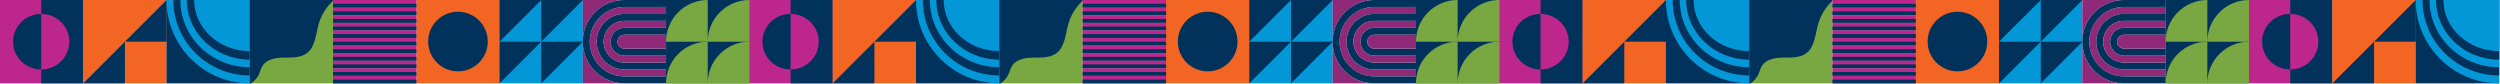
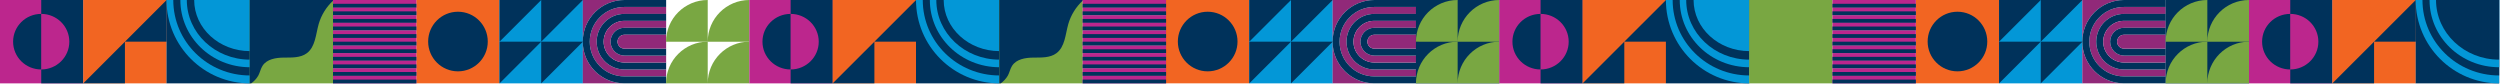
<svg xmlns="http://www.w3.org/2000/svg" width="1726" height="58" viewBox="0 0 1726 58" fill="none">
  <path d="M0 57.557L57.556 57.557L57.556 0.001L0 0.001L0 57.557Z" fill="#BC268D" />
  <path d="M57.556 57.555V0H28.469V9.596C39.174 9.596 47.86 18.182 47.86 28.778C47.86 39.373 39.174 47.959 28.469 47.959V57.555H57.556Z" fill="#00325B" />
  <path d="M9.047 28.777C9.047 39.373 17.733 47.959 28.439 47.959V9.596C17.733 9.596 9.047 18.182 9.047 28.777Z" fill="#00325B" />
  <path d="M115.031 0H57.476V57.555H115.031V0Z" fill="#F26522" />
  <path d="M86.253 57.555H57.476L86.253 28.777V57.555Z" fill="#00325B" />
  <path d="M115.032 28.778H86.254L115.032 0V28.778Z" fill="#00325B" />
  <path d="M172.517 0H114.962V57.555H172.517V0Z" fill="#00325B" />
  <path d="M114.962 0H172.517V57.555C140.731 57.555 114.962 31.786 114.962 0Z" fill="#0397D7" />
  <path d="M119.63 0H172.517V52.098C143.31 52.098 119.63 28.778 119.63 0Z" fill="#00325B" />
  <path d="M124.518 0H172.517V46.42C146.008 46.42 124.518 25.639 124.518 0Z" fill="#0397D7" />
  <path d="M128.976 0H172.517V41.172C148.467 41.172 128.976 22.74 128.976 0Z" fill="#00325B" />
  <path d="M134.063 0H172.517V35.285C151.286 35.285 134.063 19.482 134.063 0Z" fill="#0397D7" />
  <path d="M340.965 4.389H292.565V52.378H340.965V4.389Z" fill="#00325B" />
  <path d="M287.397 0V57.555H344.953V0H287.397ZM316.175 49.259C304.81 49.259 295.594 40.043 295.594 28.678C295.594 17.313 304.81 8.097 316.175 8.097C327.54 8.097 336.756 17.313 336.756 28.678C336.756 40.043 327.54 49.259 316.175 49.259Z" fill="#F26522" />
  <path d="M229.992 0H172.437V57.555H229.992V0Z" fill="#79A742" />
  <path d="M178.344 52.158C179.494 49.989 179.934 47.49 181.253 45.42C184.212 40.812 190.459 39.813 195.937 39.763C201.414 39.713 207.382 40.023 211.79 36.764C217.757 32.346 217.997 23.75 220.016 16.603C221.816 10.415 225.254 4.828 229.982 0.45V0H172.427V57.555H173.396C175.415 56.136 177.105 54.297 178.334 52.158H178.344Z" fill="#00325B" />
  <path d="M402.428 0H344.873V57.555H402.428V0Z" fill="#0397D7" />
  <path d="M344.873 0H373.651L344.873 28.778V0Z" fill="#00325B" />
  <path d="M344.873 57.555V28.777H373.651L344.873 57.555Z" fill="#00325B" />
  <path d="M373.65 0H402.428L373.65 28.778V0Z" fill="#00325B" />
  <path d="M402.428 28.777L373.65 57.555V28.777H402.428Z" fill="#00325B" />
  <path d="M431.126 0H402.349V28.778C402.349 12.884 415.233 0 431.126 0Z" fill="#912979" />
  <path d="M402.349 28.777V57.555H431.126C415.233 57.555 402.349 44.67 402.349 28.777Z" fill="#912979" />
  <path d="M459.903 51.559V47.96H431.125C420.53 47.96 411.943 39.374 411.943 28.779C411.943 18.183 420.53 9.597 431.125 9.597H459.903V4.799H431.125C417.881 4.799 407.146 15.534 407.146 28.779C407.146 42.023 417.881 52.758 431.125 52.758H459.903V51.559Z" fill="#912979" />
  <path d="M459.904 46.76V43.161H431.126C423.18 43.161 416.742 36.724 416.742 28.777C416.742 20.831 423.18 14.394 431.126 14.394H459.904V9.596H431.126C420.531 9.596 411.944 18.182 411.944 28.777C411.944 39.373 420.531 47.959 431.126 47.959H459.904V46.76Z" fill="#00325B" />
  <path d="M459.904 41.973V38.374H431.126C425.828 38.374 421.53 34.076 421.53 28.779C421.53 23.481 425.828 19.183 431.126 19.183H459.904V14.385H431.126C423.179 14.385 416.742 20.822 416.742 28.769C416.742 36.715 423.179 43.152 431.126 43.152H459.904V41.953V41.973Z" fill="#912979" />
  <path d="M459.904 37.174V33.575H431.126C428.477 33.575 426.328 31.426 426.328 28.777C426.328 26.129 428.477 23.98 431.126 23.98H459.904V19.182H431.126C425.828 19.182 421.53 23.48 421.53 28.777C421.53 34.075 425.828 38.373 431.126 38.373H459.904V37.174Z" fill="#00325B" />
  <path d="M459.904 32.377V23.98H431.126C428.477 23.98 426.328 26.13 426.328 28.778C426.328 31.427 428.477 33.576 431.126 33.576H459.904V32.377Z" fill="#912979" />
  <path d="M459.904 56.356V52.757H431.126C417.882 52.757 407.147 42.022 407.147 28.778C407.147 15.533 417.882 4.798 431.126 4.798H459.904V0H431.126C415.233 0 402.349 12.884 402.349 28.778C402.349 44.671 415.233 57.555 431.126 57.555H459.904V56.356Z" fill="#00325B" />
-   <path d="M517.388 0H459.833V57.555H517.388V0Z" fill="#00325B" />
  <path d="M517.388 0V28.808H488.611V28.778C488.611 12.884 501.495 0 517.388 0ZM459.833 28.778V28.808H488.611V0C472.717 0 459.833 12.884 459.833 28.778Z" fill="#79A742" />
  <path d="M517.388 28.777V57.555H488.611C488.611 41.662 501.495 28.777 517.388 28.777ZM459.833 57.555H488.611V28.777C472.717 28.777 459.833 41.662 459.833 57.555Z" fill="#79A742" />
  <path d="M287.467 52.328H229.912V57.556H287.467V52.328Z" fill="#BC268D" />
  <path d="M287.467 54.938H229.912V57.556H287.467V54.938Z" fill="#00325B" />
  <path d="M287.467 47.09H229.912V52.318H287.467V47.09Z" fill="#BC268D" />
  <path d="M287.467 49.709H229.912V52.328H287.467V49.709Z" fill="#00325B" />
  <path d="M287.467 41.863H229.912V47.091H287.467V41.863Z" fill="#BC268D" />
  <path d="M287.467 44.471H229.912V47.09H287.467V44.471Z" fill="#00325B" />
  <path d="M287.467 36.625H229.912V41.853H287.467V36.625Z" fill="#BC268D" />
  <path d="M287.467 39.244H229.912V41.863H287.467V39.244Z" fill="#00325B" />
  <path d="M287.467 31.396H229.912V36.624H287.467V31.396Z" fill="#BC268D" />
  <path d="M287.467 34.006H229.912V36.625H287.467V34.006Z" fill="#00325B" />
  <path d="M287.467 26.16H229.912V31.388H287.467V26.16Z" fill="#BC268D" />
  <path d="M287.467 28.777H229.912V31.396H287.467V28.777Z" fill="#00325B" />
  <path d="M287.467 20.932H229.912V26.159H287.467V20.932Z" fill="#BC268D" />
  <path d="M287.467 23.551H229.912V26.17H287.467V23.551Z" fill="#00325B" />
  <path d="M287.467 15.693H229.912V20.921H287.467V15.693Z" fill="#BC268D" />
  <path d="M287.467 18.312H229.912V20.931H287.467V18.312Z" fill="#00325B" />
  <path d="M287.467 10.467H229.912V15.695H287.467V10.467Z" fill="#BC268D" />
  <path d="M287.467 13.086H229.912V15.705H287.467V13.086Z" fill="#00325B" />
  <path d="M287.467 5.229H229.912V10.456H287.467V5.229Z" fill="#BC268D" />
  <path d="M287.467 7.848H229.912V10.466H287.467V7.848Z" fill="#00325B" />
  <path d="M287.467 0H229.912V5.228H287.467V0Z" fill="#BC268D" />
  <path d="M287.467 2.619H229.912V5.238H287.467V2.619Z" fill="#00325B" />
  <path d="M517.349 57.557L574.954 57.557V0.001L517.349 0.001V57.557Z" fill="#BC268D" />
  <path d="M574.954 57.555V0H545.847V9.596C556.562 9.596 565.258 18.182 565.258 28.778C565.258 39.373 556.572 47.959 545.847 47.959V57.555H574.954Z" fill="#00325B" />
  <path d="M526.405 28.777C526.405 39.373 535.092 47.959 545.817 47.959V9.596C535.102 9.596 526.405 18.182 526.405 28.777Z" fill="#00325B" />
  <path d="M632.489 0H574.884V57.555H632.489V0Z" fill="#F26522" />
  <path d="M603.681 57.555H574.884L603.681 28.777V57.555Z" fill="#00325B" />
  <path d="M632.479 28.778H603.682L632.479 0V28.778Z" fill="#00325B" />
  <path d="M690.014 0H632.409V57.555H690.014V0Z" fill="#00325B" />
  <path d="M632.409 0H690.014V57.555C658.198 57.555 632.409 31.786 632.409 0Z" fill="#0397D7" />
  <path d="M637.077 0H690.004V52.098C660.777 52.098 637.077 28.778 637.077 0Z" fill="#00325B" />
  <path d="M641.966 0H690.005V46.42C663.477 46.42 641.966 25.639 641.966 0Z" fill="#0397D7" />
  <path d="M646.434 0H690.005V41.172C665.935 41.172 646.434 22.74 646.434 0Z" fill="#00325B" />
  <path d="M651.521 0H690.004V35.285C668.753 35.285 651.521 19.482 651.521 0Z" fill="#0397D7" />
  <path d="M858.602 4.389H810.163V52.378H858.602V4.389Z" fill="#00325B" />
  <path d="M804.985 0V57.555H862.591V0H804.985ZM833.783 49.259C822.408 49.259 813.182 40.043 813.182 28.678C813.182 17.313 822.408 8.097 833.783 8.097C845.158 8.097 854.384 17.313 854.384 28.678C854.384 40.043 845.158 49.259 833.783 49.259Z" fill="#F26522" />
  <path d="M747.54 0H689.935V57.555H747.54V0Z" fill="#79A742" />
  <path d="M695.842 52.158C696.992 49.989 697.432 47.49 698.751 45.42C701.71 40.812 707.967 39.813 713.445 39.763C718.923 39.713 724.9 40.023 729.308 36.764C735.286 32.346 735.525 23.75 737.545 16.603C739.344 10.415 742.792 4.828 747.52 0.45V0H689.915V57.555H690.885C692.904 56.136 694.593 54.297 695.832 52.158H695.842Z" fill="#00325B" />
  <path d="M920.116 0H862.511V57.555H920.116V0Z" fill="#0397D7" />
  <path d="M862.511 0H891.308L862.511 28.778V0Z" fill="#00325B" />
  <path d="M862.511 57.555V28.777H891.308L862.511 57.555Z" fill="#00325B" />
  <path d="M891.308 0H920.105L891.308 28.778V0Z" fill="#00325B" />
  <path d="M920.105 28.777L891.308 57.555V28.777H920.105Z" fill="#00325B" />
  <path d="M948.834 0H920.036V28.778C920.036 12.884 932.931 0 948.834 0Z" fill="#912979" />
  <path d="M920.036 28.777V57.555H948.834C932.931 57.555 920.036 44.67 920.036 28.777Z" fill="#912979" />
  <path d="M977.631 51.559V47.96H948.834C938.228 47.96 929.632 39.374 929.632 28.779C929.632 18.183 938.228 9.597 948.834 9.597H977.631V4.799H948.834C935.579 4.799 924.834 15.534 924.834 28.779C924.834 42.023 935.579 52.758 948.834 52.758H977.631V51.559Z" fill="#912979" />
  <path d="M977.631 46.76V43.161H948.834C940.877 43.161 934.43 36.724 934.43 28.777C934.43 20.831 940.877 14.394 948.834 14.394H977.631V9.596H948.834C938.228 9.596 929.632 18.182 929.632 28.777C929.632 39.373 938.228 47.959 948.834 47.959H977.631V46.76Z" fill="#00325B" />
  <path d="M977.631 41.973V38.374H948.833C943.536 38.374 939.238 34.076 939.238 28.779C939.238 23.481 943.536 19.183 948.833 19.183H977.631V14.385H948.833C940.877 14.385 934.43 20.822 934.43 28.769C934.43 36.715 940.877 43.152 948.833 43.152H977.631V41.953V41.973Z" fill="#912979" />
  <path d="M977.631 37.174V33.575H948.833C946.184 33.575 944.035 31.426 944.035 28.777C944.035 26.129 946.184 23.98 948.833 23.98H977.631V19.182H948.833C943.535 19.182 939.237 23.48 939.237 28.777C939.237 34.075 943.535 38.373 948.833 38.373H977.631V37.174Z" fill="#00325B" />
  <path d="M977.631 32.377V23.98H948.833C946.184 23.98 944.035 26.13 944.035 28.778C944.035 31.427 946.184 33.576 948.833 33.576H977.631V32.377Z" fill="#912979" />
  <path d="M977.631 56.356V52.757H948.834C935.579 52.757 924.834 42.022 924.834 28.778C924.834 15.533 935.579 4.798 948.834 4.798H977.631V0H948.834C932.931 0 920.036 12.884 920.036 28.778C920.036 44.671 932.931 57.555 948.834 57.555H977.631V56.356Z" fill="#00325B" />
  <path d="M1035.17 0H977.562V57.555H1035.17V0Z" fill="#00325B" />
  <path d="M1035.15 0H1035.16V28.808H1006.36V28.798C1006.36 12.895 1019.25 0 1035.15 0ZM977.562 28.788L1006.36 28.798V0H1006.35C990.446 0 977.562 12.884 977.562 28.788Z" fill="#79A742" />
  <path d="M1035.14 28.777H1035.16V57.555H1006.36C1006.36 41.662 1019.24 28.777 1035.14 28.777ZM977.562 57.555H1006.36V28.777H1006.34C990.446 28.777 977.562 41.662 977.562 57.555Z" fill="#79A742" />
  <path d="M805.065 52.328H747.46V57.556H805.065V52.328Z" fill="#BC268D" />
  <path d="M805.065 54.938H747.46V57.556H805.065V54.938Z" fill="#00325B" />
  <path d="M805.065 47.09H747.46V52.318H805.065V47.09Z" fill="#BC268D" />
  <path d="M805.065 49.709H747.46V52.328H805.065V49.709Z" fill="#00325B" />
  <path d="M805.065 41.863H747.46V47.091H805.065V41.863Z" fill="#BC268D" />
  <path d="M805.065 44.471H747.46V47.09H805.065V44.471Z" fill="#00325B" />
  <path d="M805.065 36.625H747.46V41.853H805.065V36.625Z" fill="#BC268D" />
  <path d="M805.065 39.244H747.46V41.863H805.065V39.244Z" fill="#00325B" />
  <path d="M805.065 31.396H747.46V36.624H805.065V31.396Z" fill="#BC268D" />
  <path d="M805.065 34.006H747.46V36.625H805.065V34.006Z" fill="#00325B" />
  <path d="M805.065 26.16H747.46V31.388H805.065V26.16Z" fill="#BC268D" />
  <path d="M805.065 28.777H747.46V31.396H805.065V28.777Z" fill="#00325B" />
  <path d="M805.065 20.932H747.46V26.159H805.065V20.932Z" fill="#BC268D" />
  <path d="M805.065 23.551H747.46V26.17H805.065V23.551Z" fill="#00325B" />
  <path d="M805.065 15.693H747.46V20.921H805.065V15.693Z" fill="#BC268D" />
  <path d="M805.065 18.312H747.46V20.931H805.065V18.312Z" fill="#00325B" />
  <path d="M805.065 10.467H747.46V15.695H805.065V10.467Z" fill="#BC268D" />
  <path d="M805.065 13.086H747.46V15.705H805.065V13.086Z" fill="#00325B" />
  <path d="M805.065 5.229H747.46V10.456H805.065V5.229Z" fill="#BC268D" />
  <path d="M805.065 7.848H747.46V10.466H805.065V7.848Z" fill="#00325B" />
  <path d="M805.065 0H747.46V5.228H805.065V0Z" fill="#BC268D" />
  <path d="M805.065 2.619H747.46V5.238H805.065V2.619Z" fill="#00325B" />
  <path d="M1035.13 57.557L1092.7 57.557V0.001L1035.13 0.001V57.557Z" fill="#BC268D" />
  <path d="M1092.71 57.555V0H1063.61V9.596C1074.33 9.596 1083.02 18.182 1083.02 28.778C1083.02 39.373 1074.33 47.959 1063.61 47.959V57.555H1092.71Z" fill="#00325B" />
  <path d="M1044.18 28.777C1044.18 39.373 1052.87 47.959 1063.58 47.959V9.596C1052.87 9.596 1044.18 18.182 1044.18 28.777Z" fill="#00325B" />
  <path d="M1150.21 0H1092.63V57.555H1150.21V0Z" fill="#F26522" />
  <path d="M1121.42 57.555H1092.63L1121.42 28.777V57.555Z" fill="#00325B" />
  <path d="M1150.22 28.778H1121.42L1150.22 0V28.778Z" fill="#00325B" />
  <path d="M1207.71 0H1150.14V57.555H1207.71V0Z" fill="#00325B" />
  <path d="M1150.14 0H1207.71V57.555C1175.92 57.555 1150.14 31.786 1150.14 0Z" fill="#0397D7" />
  <path d="M1154.8 0H1207.71V52.098C1178.49 52.098 1154.8 28.778 1154.8 0Z" fill="#00325B" />
  <path d="M1159.69 0H1207.71V46.42C1181.19 46.42 1159.69 25.639 1159.69 0Z" fill="#0397D7" />
  <path d="M1164.16 0H1207.72V41.172C1183.66 41.172 1164.16 22.74 1164.16 0Z" fill="#00325B" />
  <path d="M1169.25 0H1207.71V35.285C1186.47 35.285 1169.25 19.482 1169.25 0Z" fill="#0397D7" />
  <path d="M1376.24 4.389H1327.82V52.378H1376.24V4.389Z" fill="#00325B" />
  <path d="M1322.64 0V57.555H1380.22V0H1322.64ZM1351.43 49.259C1340.06 49.259 1330.84 40.043 1330.84 28.678C1330.84 17.313 1340.06 8.097 1351.43 8.097C1362.81 8.097 1372.02 17.313 1372.02 28.678C1372.02 40.043 1362.81 49.259 1351.43 49.259Z" fill="#F26522" />
  <path d="M1265.22 0H1207.64V57.555H1265.22V0Z" fill="#79A742" />
-   <path d="M1213.55 52.158C1214.7 49.989 1215.14 47.49 1216.46 45.42C1219.42 40.812 1225.67 39.813 1231.15 39.763C1236.63 39.713 1242.61 40.023 1247.02 36.764C1252.98 32.346 1253.22 23.75 1255.24 16.603C1257.04 10.415 1260.48 4.828 1265.22 0.45V0H1207.64V57.555H1208.61C1210.63 56.136 1212.32 54.297 1213.56 52.158H1213.55Z" fill="#00325B" />
  <path d="M1437.72 0H1380.15V57.555H1437.72V0Z" fill="#0397D7" />
  <path d="M1380.15 0H1408.94L1380.15 28.778V0Z" fill="#00325B" />
  <path d="M1380.15 57.555V28.777H1408.94L1380.15 57.555Z" fill="#00325B" />
  <path d="M1408.94 0H1437.72L1408.94 28.778V0Z" fill="#00325B" />
  <path d="M1437.72 28.777L1408.94 57.555V28.777H1437.72Z" fill="#00325B" />
  <path d="M1466.43 0H1437.64V28.778C1437.64 12.884 1450.53 0 1466.43 0Z" fill="#912979" />
  <path d="M1437.64 28.777V57.555H1466.43C1450.53 57.555 1437.64 44.67 1437.64 28.777Z" fill="#912979" />
  <path d="M1495.23 51.559V47.96H1466.44C1455.85 47.96 1447.25 39.374 1447.25 28.779C1447.25 18.183 1455.85 9.597 1466.44 9.597H1495.23V4.799H1466.44C1453.19 4.799 1442.45 15.534 1442.45 28.779C1442.45 42.023 1453.2 52.758 1466.44 52.758H1495.23V51.559Z" fill="#912979" />
  <path d="M1495.23 46.76V43.161H1466.44C1458.49 43.161 1452.05 36.724 1452.05 28.777C1452.05 20.831 1458.49 14.394 1466.44 14.394H1495.23V9.596H1466.44C1455.85 9.596 1447.25 18.182 1447.25 28.777C1447.25 39.373 1455.85 47.959 1466.44 47.959H1495.23V46.76Z" fill="#00325B" />
  <path d="M1495.23 41.973V38.374H1466.44C1461.14 38.374 1456.84 34.076 1456.84 28.779C1456.84 23.481 1461.14 19.183 1466.44 19.183H1495.23V14.385H1466.44C1458.49 14.385 1452.05 20.822 1452.05 28.769C1452.05 36.715 1458.49 43.152 1466.44 43.152H1495.23V41.953V41.973Z" fill="#912979" />
  <path d="M1495.23 37.174V33.575H1466.44C1463.79 33.575 1461.64 31.426 1461.64 28.777C1461.64 26.129 1463.79 23.98 1466.44 23.98H1495.23V19.182H1466.44C1461.14 19.182 1456.84 23.48 1456.84 28.777C1456.84 34.075 1461.14 38.373 1466.44 38.373H1495.23V37.174Z" fill="#00325B" />
  <path d="M1495.23 32.377V23.98H1466.44C1463.79 23.98 1461.64 26.13 1461.64 28.778C1461.64 31.427 1463.79 33.576 1466.44 33.576H1495.23V32.377Z" fill="#912979" />
  <path d="M1495.23 56.356V52.757H1466.44C1453.19 52.757 1442.45 42.022 1442.45 28.778C1442.45 15.533 1453.2 4.798 1466.44 4.798H1495.23V0H1466.44C1450.54 0 1437.65 12.884 1437.65 28.778C1437.65 44.671 1450.54 57.555 1466.44 57.555H1495.23V56.356Z" fill="#00325B" />
  <path d="M1552.72 0H1495.15V57.555H1552.72V0Z" fill="#00325B" />
  <path d="M1552.72 0V28.808H1523.94V28.788C1523.94 12.895 1536.82 0 1552.72 0ZM1495.15 28.788V28.808H1523.94V0C1508.04 0 1495.15 12.884 1495.15 28.788Z" fill="#79A742" />
  <path d="M1552.71 28.777H1552.72V57.555H1523.94C1523.94 41.662 1536.82 28.777 1552.71 28.777ZM1495.15 57.555H1523.94V28.777H1523.93C1508.03 28.777 1495.15 41.662 1495.15 57.555Z" fill="#79A742" />
  <path d="M1322.71 52.328H1265.14V57.556H1322.71V52.328Z" fill="#BC268D" />
  <path d="M1322.71 54.938H1265.14V57.556H1322.71V54.938Z" fill="#00325B" />
  <path d="M1322.71 47.09H1265.14V52.318H1322.71V47.09Z" fill="#BC268D" />
  <path d="M1322.71 49.709H1265.14V52.328H1322.71V49.709Z" fill="#00325B" />
  <path d="M1322.71 41.863H1265.14V47.091H1322.71V41.863Z" fill="#BC268D" />
  <path d="M1322.71 44.471H1265.14V47.09H1322.71V44.471Z" fill="#00325B" />
  <path d="M1322.71 36.625H1265.14V41.853H1322.71V36.625Z" fill="#BC268D" />
  <path d="M1322.71 39.244H1265.14V41.863H1322.71V39.244Z" fill="#00325B" />
  <path d="M1322.71 31.396H1265.14V36.624H1322.71V31.396Z" fill="#BC268D" />
  <path d="M1322.71 34.006H1265.14V36.625H1322.71V34.006Z" fill="#00325B" />
  <path d="M1322.71 26.16H1265.14V31.388H1322.71V26.16Z" fill="#BC268D" />
  <path d="M1322.71 28.777H1265.14V31.396H1322.71V28.777Z" fill="#00325B" />
  <path d="M1322.71 20.932H1265.14V26.159H1322.71V20.932Z" fill="#BC268D" />
  <path d="M1322.71 23.551H1265.14V26.17H1322.71V23.551Z" fill="#00325B" />
  <path d="M1322.71 15.693H1265.14V20.921H1322.71V15.693Z" fill="#BC268D" />
  <path d="M1322.71 18.312H1265.14V20.931H1322.71V18.312Z" fill="#00325B" />
  <path d="M1322.71 10.467H1265.14V15.695H1322.71V10.467Z" fill="#BC268D" />
  <path d="M1322.71 13.086H1265.14V15.705H1322.71V13.086Z" fill="#00325B" />
  <path d="M1322.71 5.229H1265.14V10.456H1322.71V5.229Z" fill="#BC268D" />
  <path d="M1322.71 7.848H1265.14V10.466H1322.71V7.848Z" fill="#00325B" />
  <path d="M1322.71 0H1265.14V5.228H1322.71V0Z" fill="#BC268D" />
  <path d="M1322.71 2.619H1265.14V5.238H1322.71V2.619Z" fill="#00325B" />
  <path d="M1552.7 57.557L1610.33 57.557V0.001L1552.7 0.001V57.557Z" fill="#BC268D" />
  <path d="M1610.32 57.555V0H1581.19V9.596C1591.92 9.596 1600.6 18.182 1600.6 28.778C1600.6 39.373 1591.91 47.959 1581.19 47.959V57.555H1610.32Z" fill="#00325B" />
  <path d="M1561.75 28.777C1561.75 39.373 1570.45 47.959 1581.16 47.959V9.596C1570.44 9.596 1561.75 18.182 1561.75 28.777Z" fill="#00325B" />
  <path d="M1667.87 0H1610.25V57.555H1667.87V0Z" fill="#F26522" />
  <path d="M1639.06 57.555H1610.25L1639.06 28.777V57.555Z" fill="#00325B" />
  <path d="M1667.87 28.778H1639.06L1667.87 0V28.778Z" fill="#00325B" />
  <path d="M1725.42 0H1667.79V57.555H1725.42V0Z" fill="#00325B" />
  <path d="M1667.79 0H1725.42V57.555C1693.59 57.555 1667.79 31.786 1667.79 0Z" fill="#0397D7" />
  <path d="M1672.47 0H1725.42V52.098C1696.17 52.098 1672.47 28.778 1672.47 0Z" fill="#00325B" />
  <path d="M1677.36 0H1725.42V46.42C1698.88 46.42 1677.36 25.639 1677.36 0Z" fill="#0397D7" />
  <path d="M1681.83 0H1725.42V41.172C1701.34 41.172 1681.83 22.74 1681.83 0Z" fill="#00325B" />
-   <path d="M1686.93 0H1725.42V35.285C1704.16 35.285 1686.93 19.482 1686.93 0Z" fill="#0397D7" />
</svg>